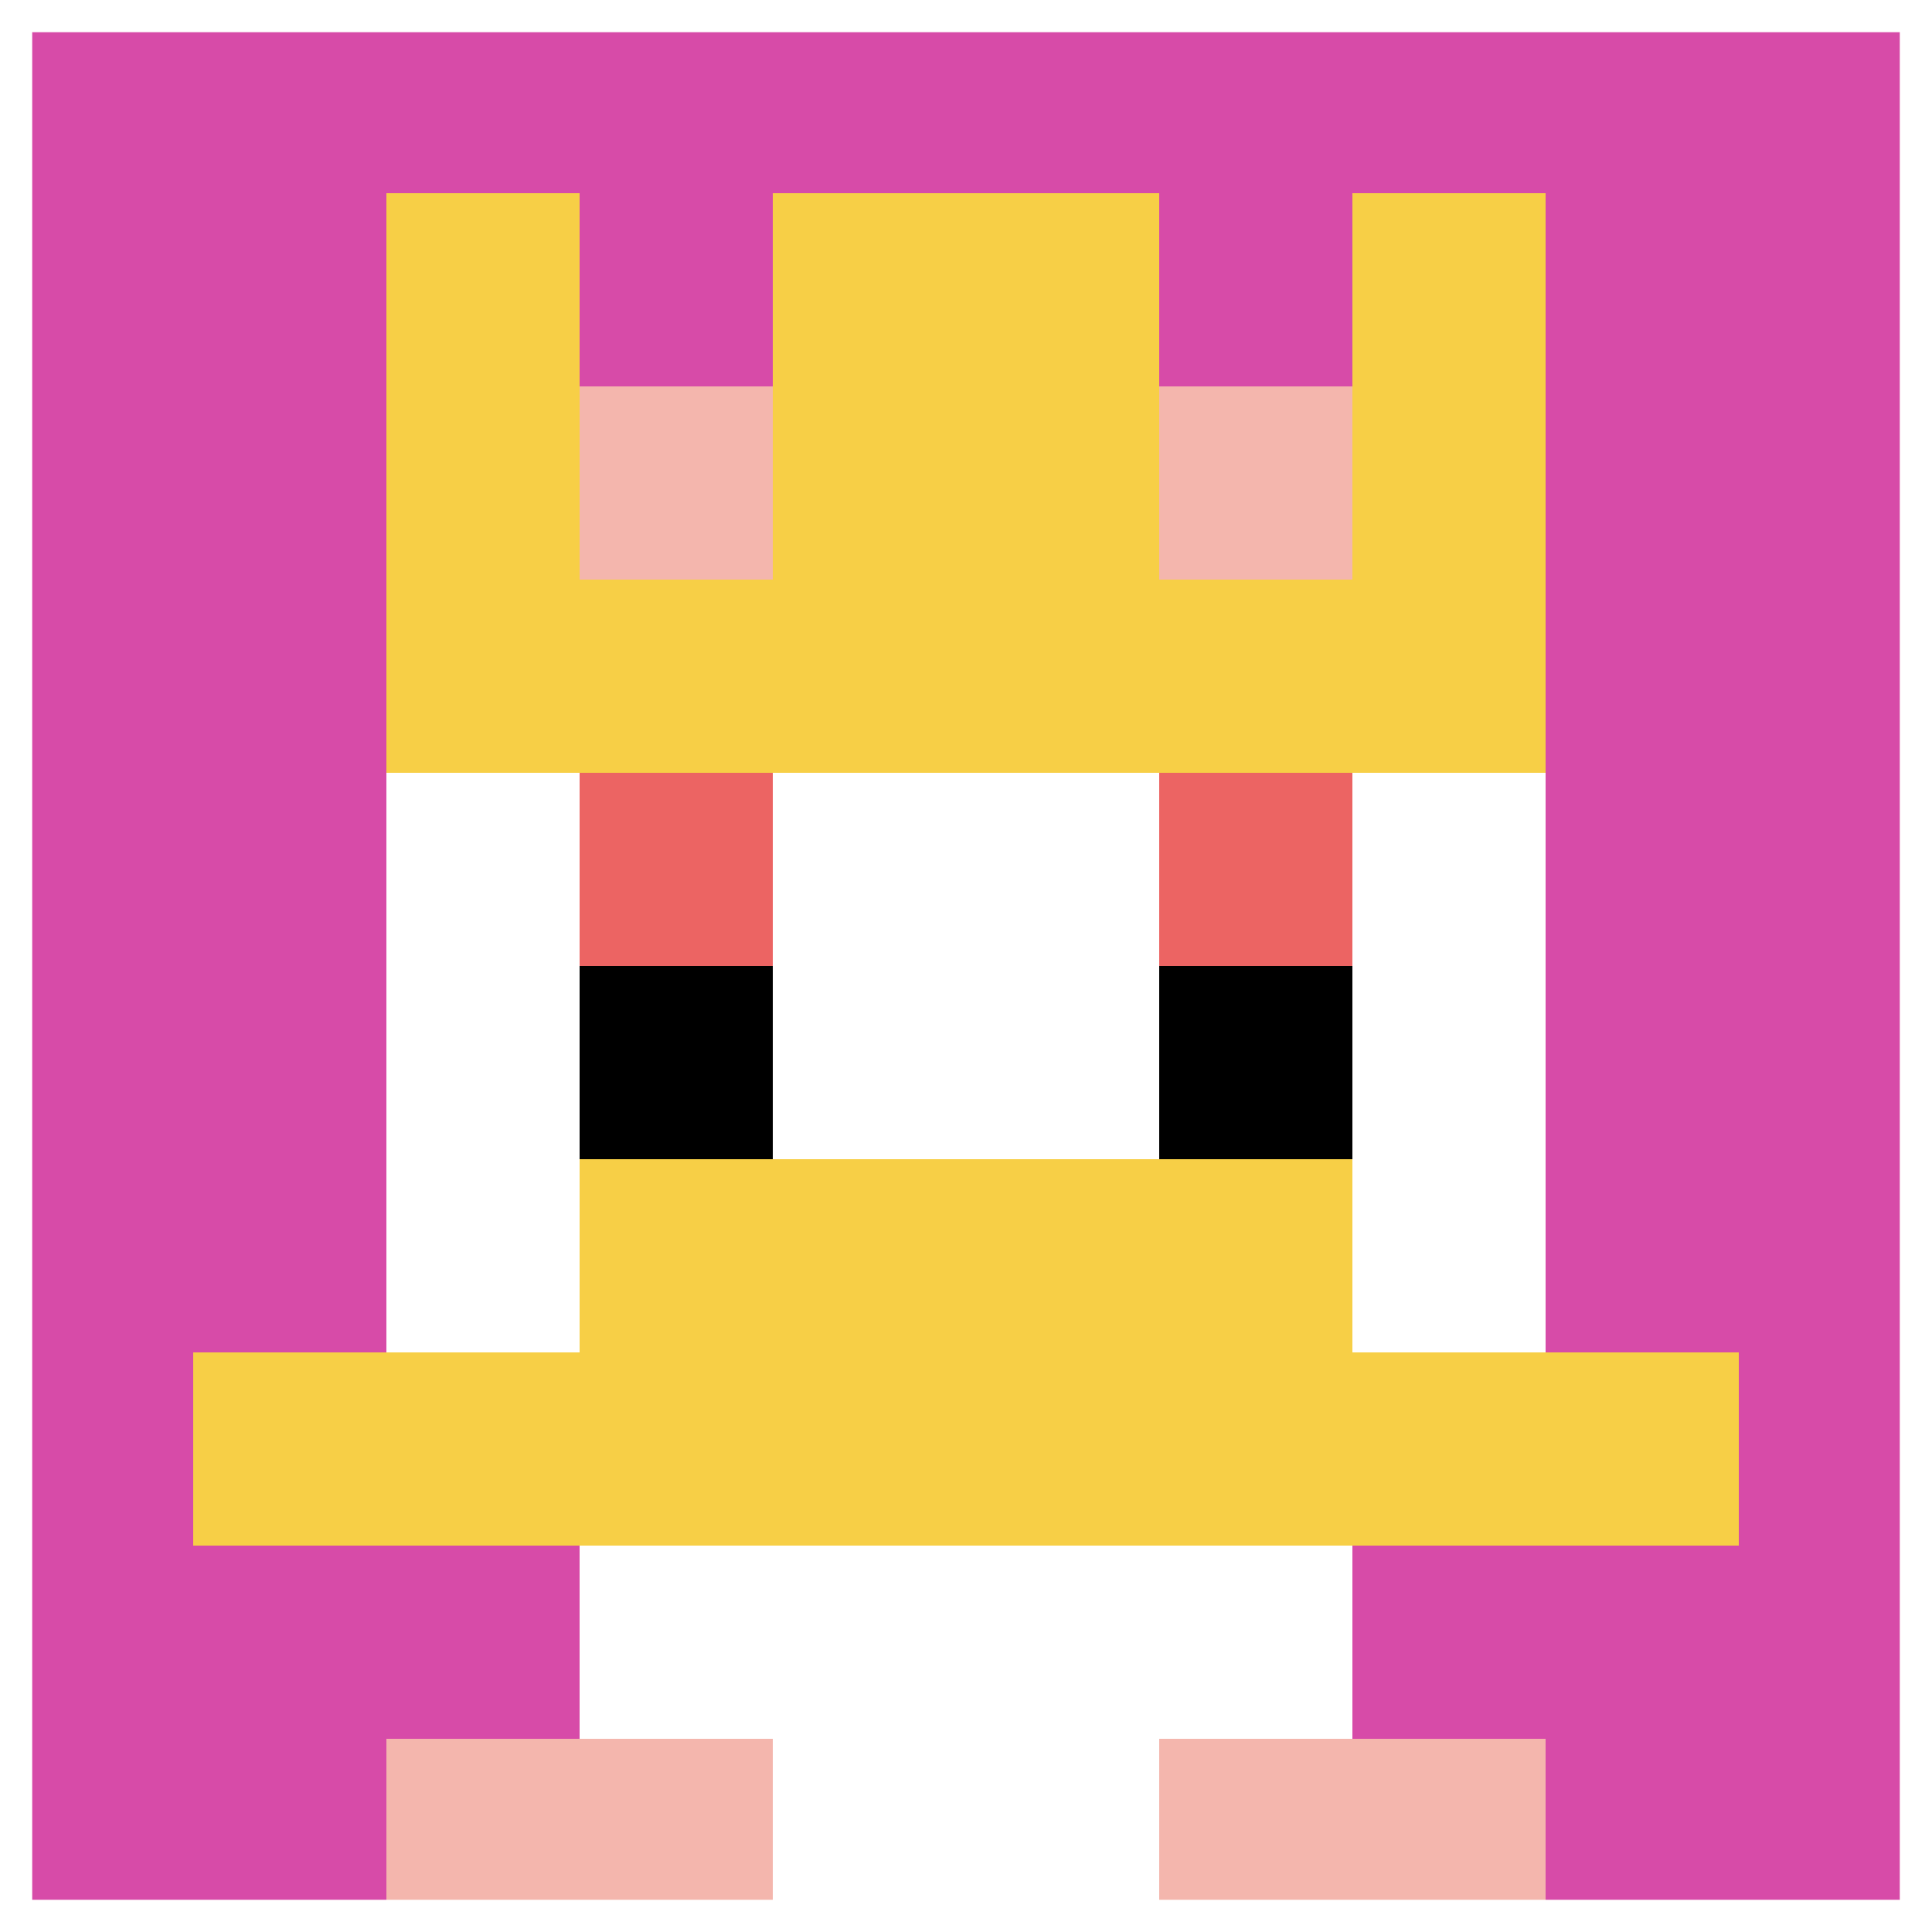
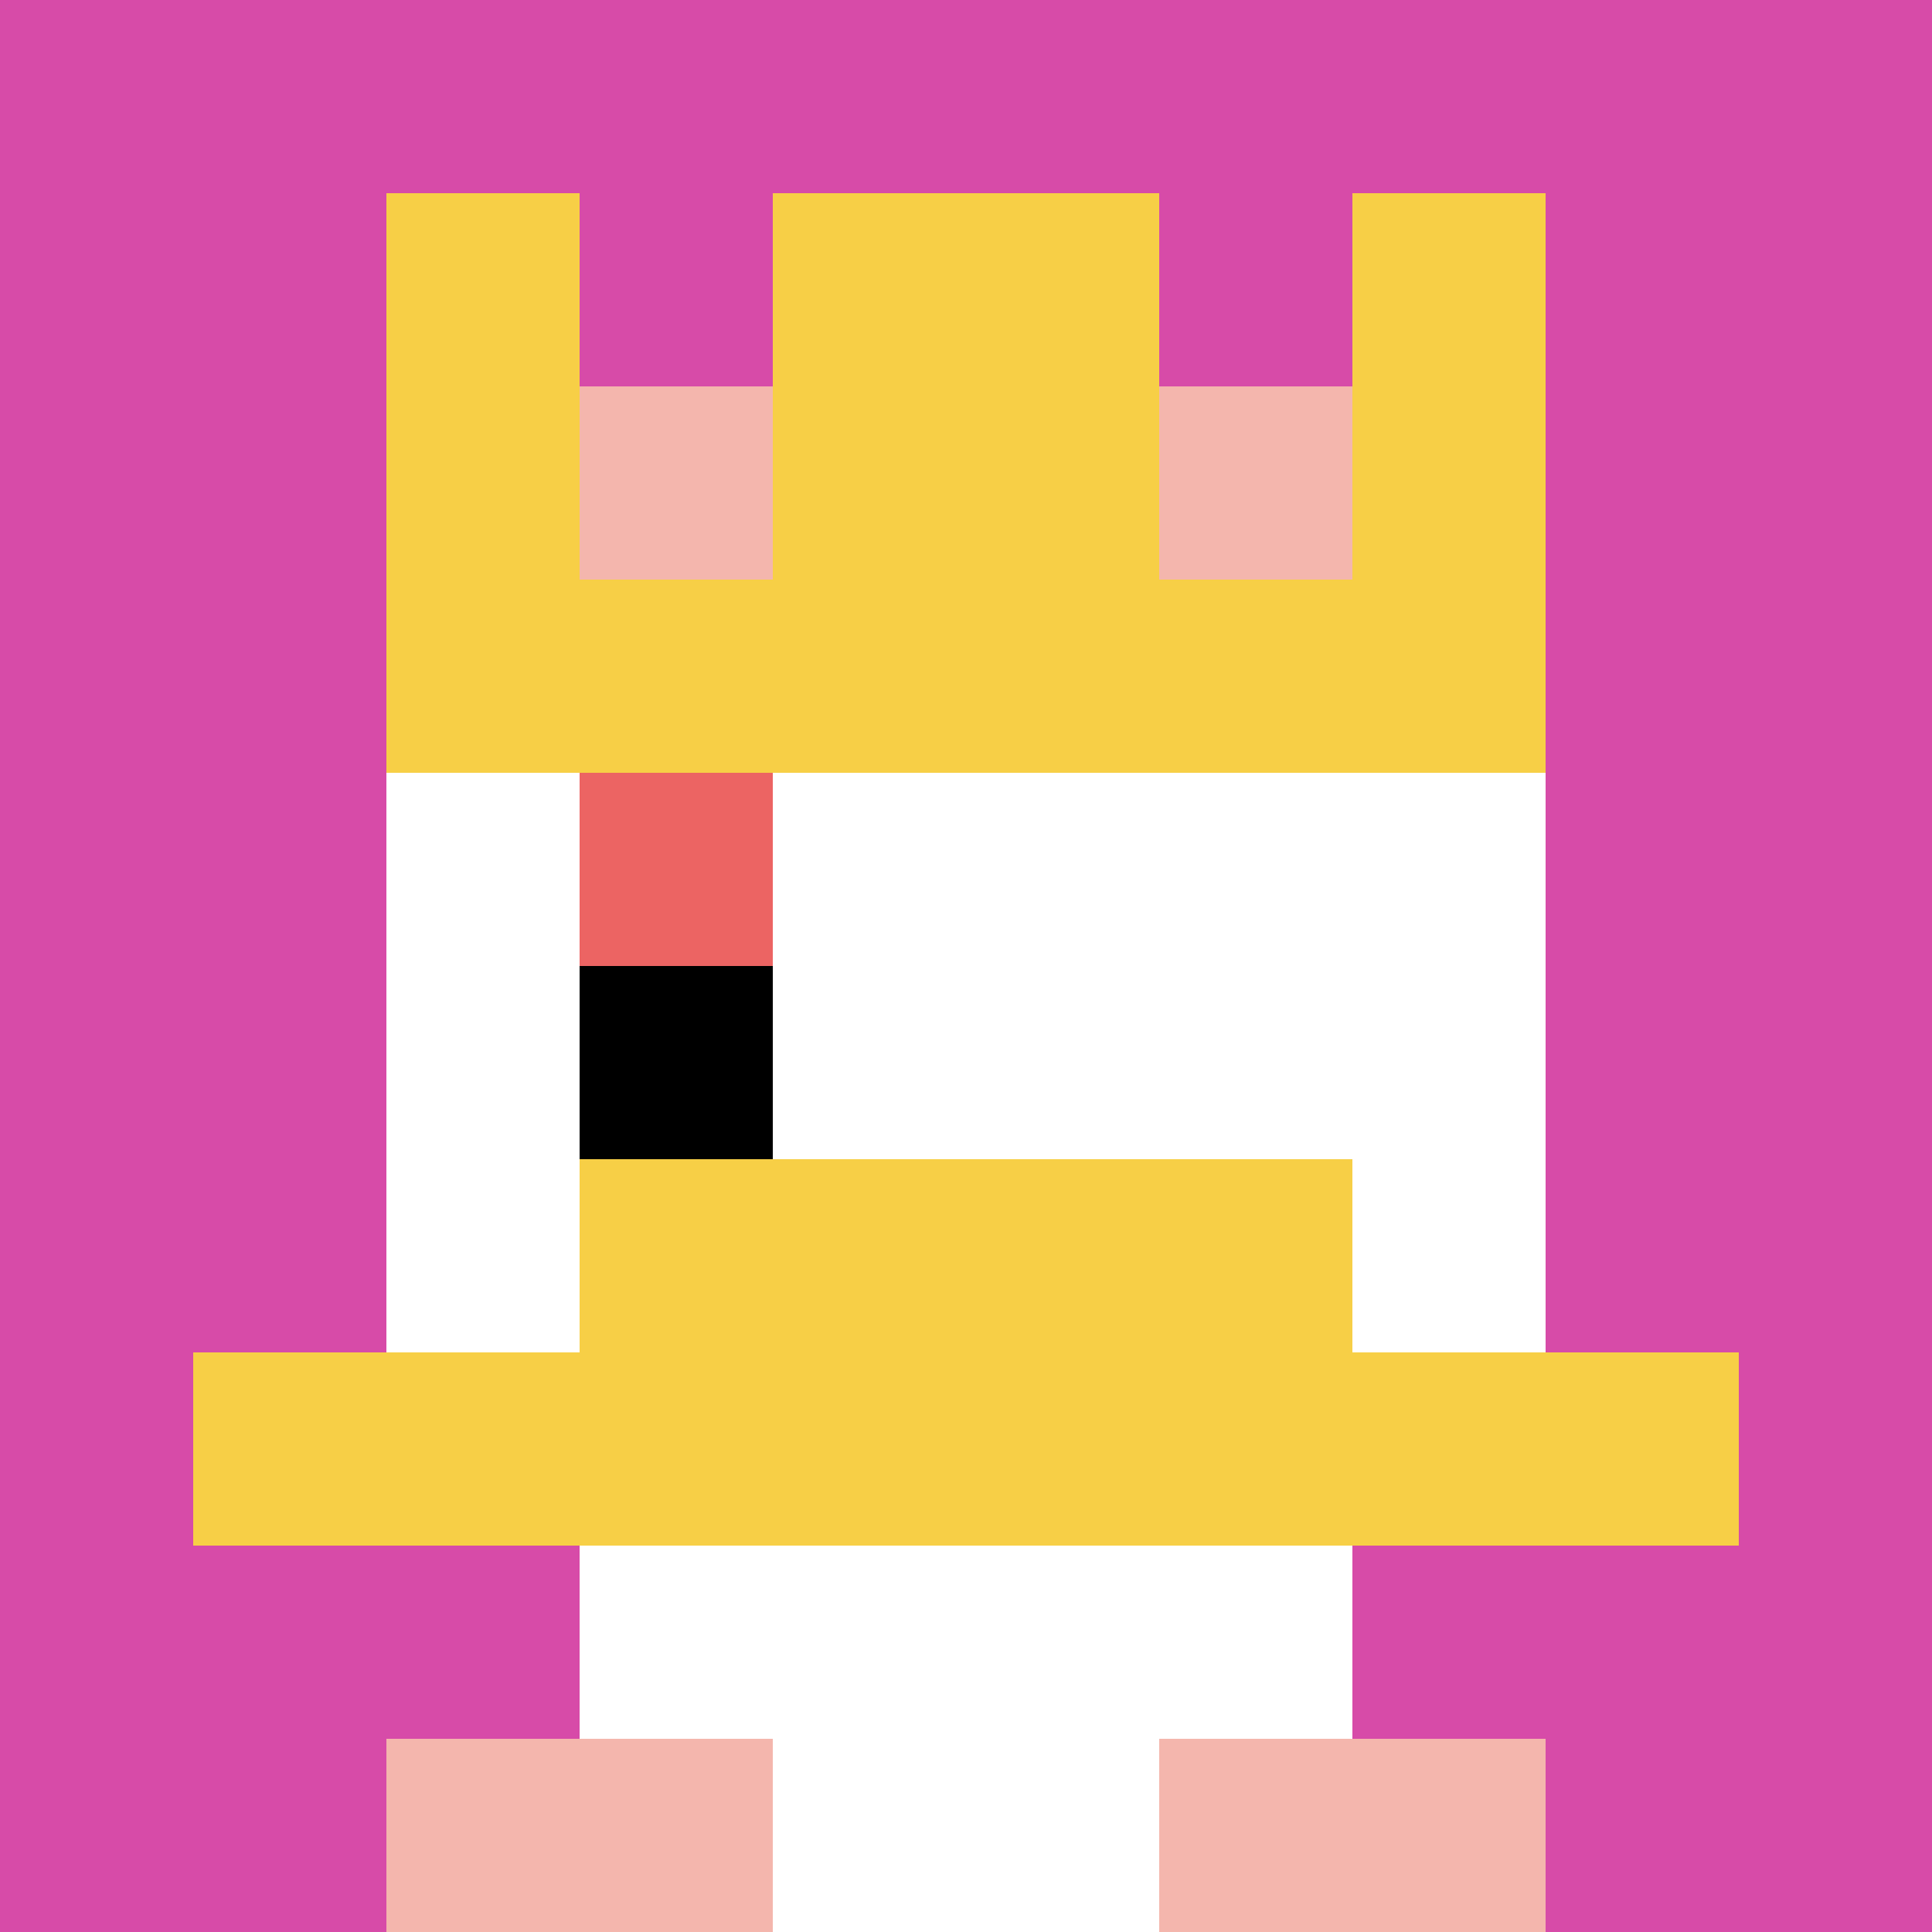
<svg xmlns="http://www.w3.org/2000/svg" version="1.1" width="1339" height="1339">
  <title>'goose-pfp-974488' by Dmitri Cherniak</title>
  <desc>seed=974488
backgroundColor=#ffffff
padding=0
innerPadding=0
timeout=1100
dimension=1
border=true
Save=function(){return n.handleSave()}
frame=186

Rendered at Wed Oct 04 2023 09:03:47 GMT+0800 (台北標準時間)
Generated in &lt;1ms
</desc>
  <defs />
  <rect width="100%" height="100%" fill="#ffffff" />
  <g>
    <g id="0-0">
      <rect x="0" y="0" height="1339" width="1339" fill="#D74BA8" />
      <g>
        <rect id="0-0-3-2-4-7" x="401.7" y="267.8" width="535.6" height="937.3" fill="#ffffff" />
        <rect id="0-0-2-3-6-5" x="267.8" y="401.7" width="803.4" height="669.5" fill="#ffffff" />
        <rect id="0-0-4-8-2-2" x="535.6" y="1071.2" width="267.8" height="267.8" fill="#ffffff" />
        <rect id="0-0-1-7-8-1" x="133.9" y="937.3" width="1071.2" height="133.9" fill="#F7CF46" />
        <rect id="0-0-3-6-4-2" x="401.7" y="803.4" width="535.6" height="267.8" fill="#F7CF46" />
        <rect id="0-0-3-4-1-1" x="401.7" y="535.6" width="133.9" height="133.9" fill="#EC6463" />
-         <rect id="0-0-6-4-1-1" x="803.4" y="535.6" width="133.9" height="133.9" fill="#EC6463" />
        <rect id="0-0-3-5-1-1" x="401.7" y="669.5" width="133.9" height="133.9" fill="#000000" />
-         <rect id="0-0-6-5-1-1" x="803.4" y="669.5" width="133.9" height="133.9" fill="#000000" />
        <rect id="0-0-2-1-1-2" x="267.8" y="133.9" width="133.9" height="267.8" fill="#F7CF46" />
        <rect id="0-0-4-1-2-2" x="535.6" y="133.9" width="267.8" height="267.8" fill="#F7CF46" />
        <rect id="0-0-7-1-1-2" x="937.3" y="133.9" width="133.9" height="267.8" fill="#F7CF46" />
        <rect id="0-0-2-2-6-2" x="267.8" y="267.8" width="803.4" height="267.8" fill="#F7CF46" />
        <rect id="0-0-3-2-1-1" x="401.7" y="267.8" width="133.9" height="133.9" fill="#F4B6AD" />
        <rect id="0-0-6-2-1-1" x="803.4" y="267.8" width="133.9" height="133.9" fill="#F4B6AD" />
        <rect id="0-0-2-9-2-1" x="267.8" y="1205.1" width="267.8" height="133.9" fill="#F4B6AD" />
        <rect id="0-0-6-9-2-1" x="803.4" y="1205.1" width="267.8" height="133.9" fill="#F4B6AD" />
      </g>
-       <rect x="0" y="0" stroke="white" stroke-width="44.633" height="1339" width="1339" fill="none" />
    </g>
  </g>
</svg>